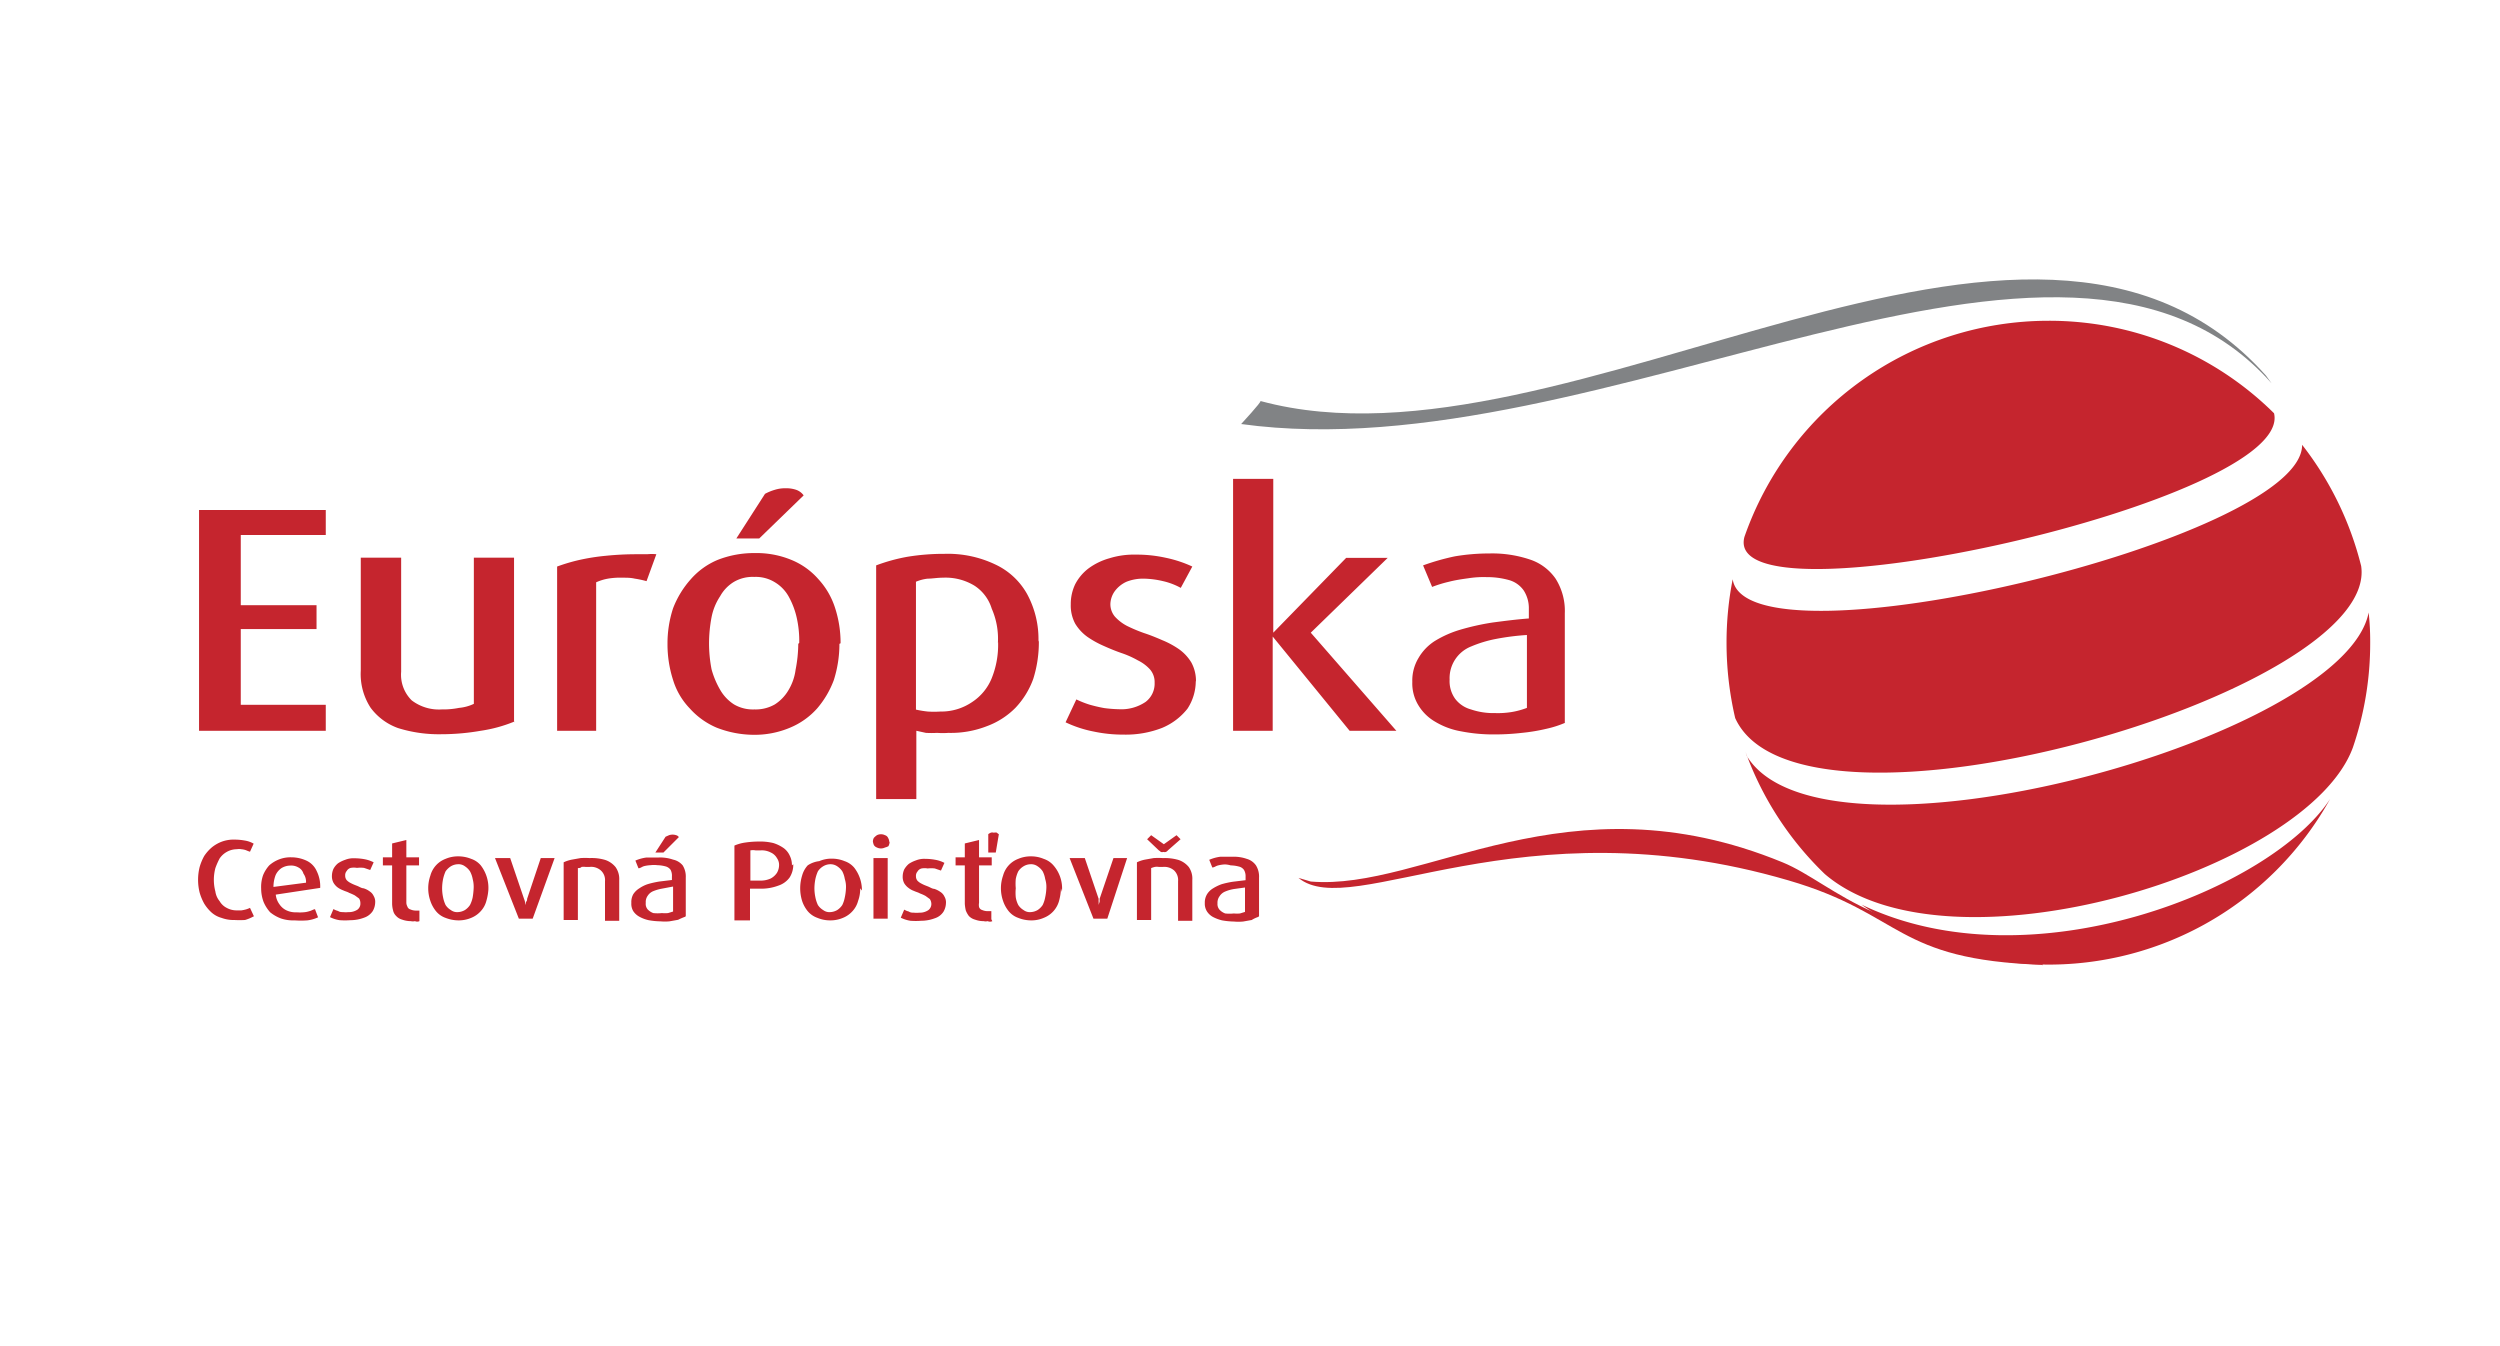
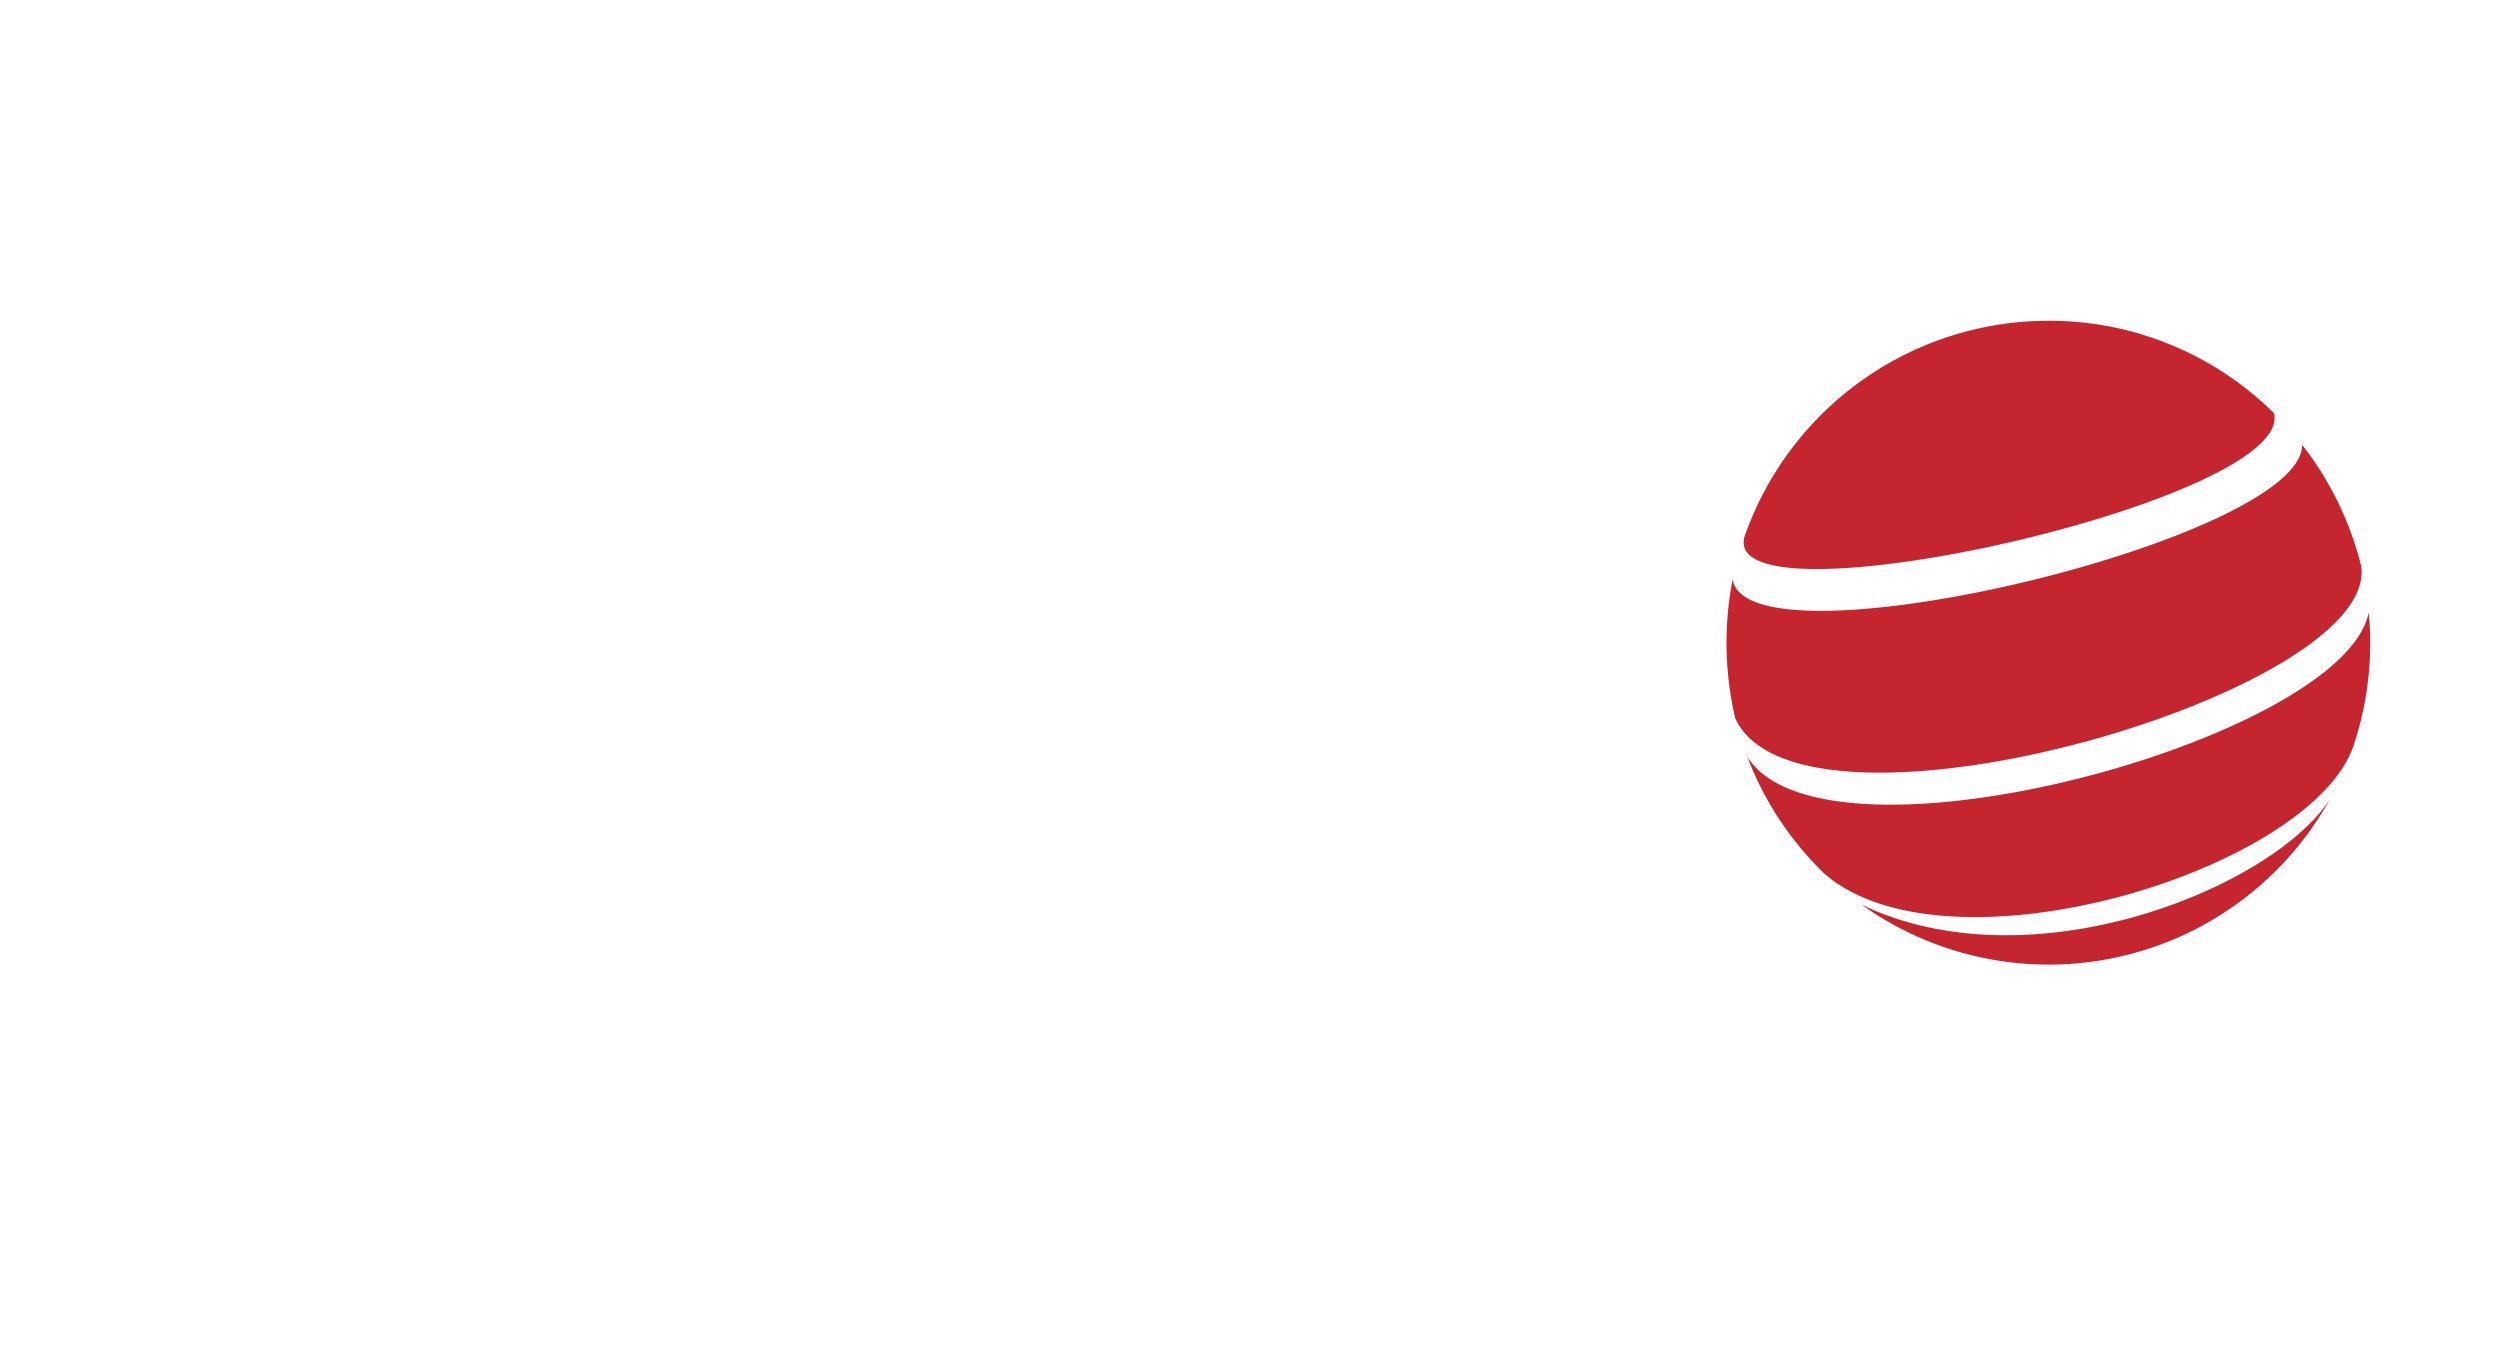
<svg xmlns="http://www.w3.org/2000/svg" id="Vrstva_1" data-name="Vrstva 1" viewBox="0 0 130 70">
  <defs>
    <style>.cls-1{fill:none;}.cls-2,.cls-4{fill:#c5252e;}.cls-2,.cls-3{fill-rule:evenodd;}.cls-3{fill:#818385;}</style>
  </defs>
  <rect class="cls-1" x="-13.46" y="5.8" width="150" height="58.4" />
-   <path class="cls-2" d="M106.19,50.17C98.49,49.91,99,47.53,93,45.78c-14-4.1-22.7,2.17-25.48-.13l.64.19c5.87.5,13.31-5.61,24.53-1,2.72,1.11,5.42,4.61,13.81,3.76,0,0-.32,1.59-.29,1.61" />
-   <path class="cls-3" d="M65.57,20.86c16,4.31,40-15.06,52.26-1.33l.29.4c-10.82-12.2-34.77,4.71-53.58,2.12,0,0,1.08-1.17,1-1.19" />
  <path class="cls-2" d="M106.51,16.68a16.6,16.6,0,0,1,11.74,4.81c1.09,4.55-28.81,11.25-27.54,6.43a16.75,16.75,0,0,1,15.8-11.24m13.2,6.45a16.84,16.84,0,0,1,3.07,6.3c1,6.62-29.19,15.32-32.55,7.91a17.23,17.23,0,0,1-.45-3.91,17,17,0,0,1,.32-3.31c.71,4.84,29.69-2.07,29.61-7m3.46,8.73a13.76,13.76,0,0,1,.08,1.57,16.75,16.75,0,0,1-.9,5.45c-2.35,6.43-21,12.11-27.46,6.58a16.71,16.71,0,0,1-4.13-6.37l.08.24c4,6.51,31.06-.88,32.33-7.47m-2,9.69a16.74,16.74,0,0,1-24.37,5.5c8.84,4.26,21.38-.87,24.37-5.5" />
-   <path class="cls-4" d="M13.21,47.66,13,47.21a1.56,1.56,0,0,1-.21.08,2,2,0,0,1-.24.05c-.08,0-.16,0-.23,0a1.06,1.06,0,0,1-.53-.13.89.89,0,0,1-.37-.35,1,1,0,0,1-.22-.5,2.37,2.37,0,0,1-.08-.61,2.43,2.43,0,0,1,.08-.61,3.78,3.78,0,0,1,.22-.5,1.1,1.1,0,0,1,.37-.34,1.07,1.07,0,0,1,.53-.14.63.63,0,0,1,.23,0,1,1,0,0,1,.24.05,1.8,1.8,0,0,0,.21.08l.19-.42a1.34,1.34,0,0,0-.45-.16,3,3,0,0,0-.53-.05,1.79,1.79,0,0,0-.66.1,1.86,1.86,0,0,0-.53.3,2.12,2.12,0,0,0-.4.45,2.72,2.72,0,0,0-.24.58,2.76,2.76,0,0,0,0,1.32,2.72,2.72,0,0,0,.24.58,2.12,2.12,0,0,0,.37.45,1.31,1.31,0,0,0,.53.29,1.8,1.8,0,0,0,.66.11,5.29,5.29,0,0,0,.56,0,2.1,2.1,0,0,0,.45-.19m3.46-1.48a1.78,1.78,0,0,0-.18-.87,1.08,1.08,0,0,0-.5-.53,1.87,1.87,0,0,0-.82-.19,1.62,1.62,0,0,0-.64.11A1.69,1.69,0,0,0,14,45a1.77,1.77,0,0,0-.32.51,1.86,1.86,0,0,0-.1.69,2,2,0,0,0,.13.71,1.93,1.93,0,0,0,.34.53,2,2,0,0,0,.56.32,2,2,0,0,0,.71.1,4.54,4.54,0,0,0,.66,0,1.84,1.84,0,0,0,.56-.16l-.16-.42c-.08,0-.19.08-.29.1a1.2,1.2,0,0,1-.32.06,1.94,1.94,0,0,1-.34,0,1.12,1.12,0,0,1-.53-.1.9.9,0,0,1-.37-.32,1,1,0,0,1-.19-.5Zm-.74-.27-1.69.22v0a1.75,1.75,0,0,1,.11-.61.88.88,0,0,1,.31-.37.9.9,0,0,1,.45-.13.74.74,0,0,1,.43.1.52.52,0,0,1,.26.32.72.72,0,0,1,.13.5m3.6,1a.59.59,0,0,0-.08-.34.56.56,0,0,0-.21-.24,1,1,0,0,0-.32-.16c-.1,0-.21-.08-.34-.13s-.21-.08-.32-.14a.76.76,0,0,1-.21-.15.36.36,0,0,1-.08-.24.33.33,0,0,1,.08-.24.34.34,0,0,1,.21-.16.93.93,0,0,1,.32,0,1.57,1.57,0,0,1,.37,0l.32.11.18-.4a1.74,1.74,0,0,0-.47-.16,3,3,0,0,0-.53-.05,1.15,1.15,0,0,0-.48.08,1.59,1.59,0,0,0-.37.18.93.93,0,0,0-.24.29.91.91,0,0,0-.08.37.7.7,0,0,0,.08.35.83.83,0,0,0,.21.24,1.22,1.22,0,0,0,.3.16c.1.05.21.07.31.13a2.73,2.73,0,0,1,.29.13l.22.16a.44.44,0,0,1,.07.24.39.39,0,0,1-.15.34.81.81,0,0,1-.48.13,1.1,1.1,0,0,1-.26,0c-.08,0-.19,0-.27-.06a.82.82,0,0,1-.24-.1l-.18.42a1.63,1.63,0,0,0,.5.16,3.53,3.53,0,0,0,.56,0,2,2,0,0,0,.71-.13.88.88,0,0,0,.45-.34.93.93,0,0,0,.13-.48m2.3.87v-.42s0,0-.1,0h-.11a.71.71,0,0,1-.26-.06.23.23,0,0,1-.16-.16.43.43,0,0,1-.05-.21V45h.66v-.42h-.66v-.9l-.74.18v.72h-.48V45h.48V47a1.4,1.4,0,0,0,.05.34.56.56,0,0,0,.16.29.65.65,0,0,0,.31.19,1.38,1.38,0,0,0,.45.08.51.51,0,0,0,.22,0,.28.28,0,0,0,.23,0m3.58-1.56A1.91,1.91,0,0,0,25,45a1.12,1.12,0,0,0-.5-.34,1.78,1.78,0,0,0-.67-.13,1.65,1.65,0,0,0-.66.13,1.29,1.29,0,0,0-.79.87,2,2,0,0,0,0,1.32,1.69,1.69,0,0,0,.29.53,1.13,1.13,0,0,0,.5.35,1.89,1.89,0,0,0,.66.13,1.67,1.67,0,0,0,.67-.13,1.34,1.34,0,0,0,.5-.35,1.25,1.25,0,0,0,.29-.53,2.76,2.76,0,0,0,.11-.66m-.77,0a4,4,0,0,1-.05.47,1.57,1.57,0,0,1-.14.4.92.92,0,0,1-.26.26.8.8,0,0,1-.37.11.54.54,0,0,1-.37-.11.83.83,0,0,1-.27-.26,1.71,1.71,0,0,1-.13-.4,2.34,2.34,0,0,1-.05-.47,2.61,2.61,0,0,1,.05-.48,2.09,2.09,0,0,1,.13-.4,1,1,0,0,1,.27-.26.76.76,0,0,1,.37-.11.56.56,0,0,1,.37.11.92.92,0,0,1,.26.26,1.34,1.34,0,0,1,.14.4,1.57,1.57,0,0,1,.05.48m4.21-1.57h-.72l-.71,2.12c0,.05,0,.11-.06.16a1,1,0,0,1-.05.16,1.3,1.3,0,0,1,0,.13h0a.34.34,0,0,0,0-.13s0-.11,0-.16a1,1,0,0,0-.05-.16l-.72-2.12h-.79l1.24,3.15h.72Zm3.36,3.18V45.76a1.07,1.07,0,0,0-.19-.67,1.18,1.18,0,0,0-.53-.37,2.45,2.45,0,0,0-.82-.1,3.62,3.62,0,0,0-.47,0l-.45.08a1.81,1.81,0,0,0-.43.14v3h.74v-2.7c.06,0,.14,0,.19-.06a.75.75,0,0,1,.21,0h.21a.76.76,0,0,1,.58.18.67.67,0,0,1,.22.56v2.06h.74Zm3.46-.16v-2a1.1,1.1,0,0,0-.16-.64A.89.89,0,0,0,35,44.7a2.06,2.06,0,0,0-.74-.11c-.22,0-.43,0-.64,0a2.16,2.16,0,0,0-.58.16l.16.4c.1,0,.18-.08.29-.11a1.74,1.74,0,0,1,.34-.05,1.38,1.38,0,0,1,.35,0,1.77,1.77,0,0,1,.42.06.47.47,0,0,1,.27.18.66.66,0,0,1,.07.35v.18l-.66.08a4.93,4.93,0,0,0-.58.13,1.71,1.71,0,0,0-.45.22,1,1,0,0,0-.32.31.83.83,0,0,0-.1.45.74.74,0,0,0,.1.43.89.89,0,0,0,.32.29,1.78,1.78,0,0,0,.48.18,3.71,3.71,0,0,0,.61.06,2.53,2.53,0,0,0,.47,0l.45-.08a3.45,3.45,0,0,1,.37-.16M35,47.4l-.26.08a1.72,1.72,0,0,1-.32,0,2.06,2.06,0,0,1-.45,0,.77.77,0,0,1-.29-.19.44.44,0,0,1-.1-.34.56.56,0,0,1,.1-.37.62.62,0,0,1,.29-.24,2.21,2.21,0,0,1,.45-.13L35,46.1Zm.3-3.87a.24.24,0,0,0-.14-.1.59.59,0,0,0-.37,0l-.18.08-.53.82h.42ZM41.18,45a1.08,1.08,0,0,0-.11-.5,1,1,0,0,0-.32-.4,2,2,0,0,0-.53-.26,2.86,2.86,0,0,0-.76-.08,5,5,0,0,0-.69.05,2.16,2.16,0,0,0-.58.16v3.89H39V46.21l.24,0h.24a2.54,2.54,0,0,0,1-.16,1.17,1.17,0,0,0,.58-.42,1.23,1.23,0,0,0,.19-.69m-.74,0a.79.79,0,0,1-.11.45.89.89,0,0,1-.32.29,1.25,1.25,0,0,1-.58.11h-.24l-.24,0V44.22a.72.72,0,0,1,.27,0l.26,0a1,1,0,0,1,.53.11.69.69,0,0,1,.32.29.62.62,0,0,1,.11.42m4.31,1.27a1.91,1.91,0,0,0-.4-1.19,1.12,1.12,0,0,0-.5-.34,1.73,1.73,0,0,0-.66-.13,1.58,1.58,0,0,0-.66.13A1.35,1.35,0,0,0,42,45a1.31,1.31,0,0,0-.29.53,2.23,2.23,0,0,0,0,1.32,1.69,1.69,0,0,0,.29.53,1.17,1.17,0,0,0,.51.35,1.69,1.69,0,0,0,.66.13,1.65,1.65,0,0,0,.66-.13,1.34,1.34,0,0,0,.5-.35,1.25,1.25,0,0,0,.29-.53,1.8,1.8,0,0,0,.11-.66m-.74,0a2.63,2.63,0,0,1-.06.47,1.57,1.57,0,0,1-.13.4.92.92,0,0,1-.26.26.8.8,0,0,1-.37.11.54.54,0,0,1-.37-.11.83.83,0,0,1-.27-.26,1.71,1.71,0,0,1-.13-.4,2.34,2.34,0,0,1-.05-.47,2.61,2.61,0,0,1,.05-.48,2.09,2.09,0,0,1,.13-.4.84.84,0,0,1,.27-.26.73.73,0,0,1,.37-.11.62.62,0,0,1,.37.11.92.92,0,0,1,.26.26,1.34,1.34,0,0,1,.13.4,1.32,1.32,0,0,1,.06.48m2.17-1.57h-.74v3.15h.74Zm.08-.87a.43.43,0,0,0-.06-.18.25.25,0,0,0-.16-.14.47.47,0,0,0-.42,0,.94.94,0,0,0-.16.14.43.43,0,0,0-.05.18.77.77,0,0,0,.05.19.31.31,0,0,0,.16.13.47.47,0,0,0,.42,0A.65.65,0,0,0,46.2,44a.67.67,0,0,0,.06-.19m2.93,3.15a.59.59,0,0,0-.08-.34.56.56,0,0,0-.21-.24,1.2,1.2,0,0,0-.32-.16c-.1,0-.21-.08-.34-.13s-.21-.08-.32-.14a.76.76,0,0,1-.21-.15.36.36,0,0,1-.08-.24.33.33,0,0,1,.08-.24.34.34,0,0,1,.21-.16.93.93,0,0,1,.32,0,1.57,1.57,0,0,1,.37,0l.32.11.18-.4a1.63,1.63,0,0,0-.47-.16,3,3,0,0,0-.53-.05,1.15,1.15,0,0,0-.48.08,1.59,1.59,0,0,0-.37.18,1.09,1.09,0,0,0-.24.29.91.91,0,0,0-.08.37.7.7,0,0,0,.08.35.85.85,0,0,0,.22.24,1,1,0,0,0,.29.16c.1.05.21.07.31.13a2,2,0,0,1,.29.13l.22.16a.46.46,0,0,1,.08.24.4.4,0,0,1-.16.34.81.81,0,0,1-.48.13,1.14,1.14,0,0,1-.26,0c-.08,0-.19,0-.27-.06a.82.82,0,0,1-.24-.1l-.18.42a1.72,1.72,0,0,0,.5.16,3.53,3.53,0,0,0,.56,0,2,2,0,0,0,.71-.13.84.84,0,0,0,.45-.34.93.93,0,0,0,.13-.48m2.36.87v-.42s0,0-.11,0h-.1a.72.72,0,0,1-.27-.06.23.23,0,0,1-.16-.16.59.59,0,0,1,0-.21V45h.66v-.42h-.66v-.9l-.74.18v.72h-.48V45h.48V47a2.15,2.15,0,0,0,.05.34,1.15,1.15,0,0,0,.16.29.69.69,0,0,0,.32.19,1.29,1.29,0,0,0,.45.08.44.44,0,0,0,.21,0,.28.28,0,0,0,.24,0m.34-4.52s-.08-.05-.1-.08a.32.32,0,0,0-.16,0,.29.29,0,0,0-.16,0s-.11.05-.13.08v.95h.39Zm3.28,3A1.82,1.82,0,0,0,54.78,45a1.15,1.15,0,0,0-.51-.34,1.69,1.69,0,0,0-.66-.13,1.65,1.65,0,0,0-.66.13,1.29,1.29,0,0,0-.79.87,2,2,0,0,0,0,1.32,1.69,1.69,0,0,0,.29.53,1.13,1.13,0,0,0,.5.35,1.8,1.8,0,0,0,.66.13,1.58,1.58,0,0,0,.66-.13,1.32,1.32,0,0,0,.8-.88,2.76,2.76,0,0,0,.1-.66m-.76,0a2.63,2.63,0,0,1-.06.47,1.57,1.57,0,0,1-.13.4.92.92,0,0,1-.26.26.8.8,0,0,1-.37.11.54.54,0,0,1-.37-.11.83.83,0,0,1-.27-.26,1.34,1.34,0,0,1-.13-.4,2.34,2.34,0,0,1,0-.47,2.61,2.61,0,0,1,0-.48,1.57,1.57,0,0,1,.13-.4.84.84,0,0,1,.27-.26.73.73,0,0,1,.37-.11.58.58,0,0,1,.37.11.92.92,0,0,1,.26.26,1.34,1.34,0,0,1,.13.4,1.32,1.32,0,0,1,.06.48m4.2-1.57H57.9l-.72,2.12a1,1,0,0,1,0,.16,1,1,0,0,0-.05.16,1.3,1.3,0,0,1,0,.13h0a.34.34,0,0,0,0-.13s0-.11,0-.16a1,1,0,0,1,0-.16l-.72-2.12h-.79l1.24,3.15h.72ZM62,47.82V45.76a1.06,1.06,0,0,0-.18-.67,1.18,1.18,0,0,0-.53-.37,2.56,2.56,0,0,0-.82-.1,3.85,3.85,0,0,0-.48,0l-.45.08a1.73,1.73,0,0,0-.42.14v3h.74v-2.7a1.45,1.45,0,0,1,.19-.06.65.65,0,0,1,.21,0h.21a.78.78,0,0,1,.58.18.69.69,0,0,1,.21.56v2.06H62Zm-.61-4.18-.21-.21-.66.47-.66-.47-.21.21.61.58s.08.05.1.08a.24.24,0,0,0,.14,0,.22.22,0,0,0,.13,0,.29.29,0,0,0,.1-.08Zm4.08,4v-2a1.1,1.1,0,0,0-.16-.64.88.88,0,0,0-.48-.34,2.06,2.06,0,0,0-.74-.11c-.21,0-.42,0-.63,0a2.16,2.16,0,0,0-.58.16l.16.4c.1,0,.18-.08.31-.11a1.73,1.73,0,0,1,.35-.05A1.27,1.27,0,0,1,64,45a1.77,1.77,0,0,1,.42.06.44.44,0,0,1,.27.18.65.65,0,0,1,.08.35v.18l-.66.08a4.68,4.68,0,0,0-.59.13,2.36,2.36,0,0,0-.45.22.92.92,0,0,0-.31.31.84.84,0,0,0-.11.45.75.75,0,0,0,.11.43.86.86,0,0,0,.31.29,2.08,2.08,0,0,0,.48.18,3.94,3.94,0,0,0,.61.06,2.58,2.58,0,0,0,.48,0l.45-.08a1.5,1.5,0,0,1,.34-.16m-.69-.26-.26.08a1.72,1.72,0,0,1-.32,0,2.06,2.06,0,0,1-.45,0,.77.77,0,0,1-.29-.19.44.44,0,0,1-.11-.34.56.56,0,0,1,.11-.37.62.62,0,0,1,.29-.24,2,2,0,0,1,.45-.13l.58-.08Z" />
-   <path class="cls-4" d="M16.94,38V36.65H12.52V32.71h3.94V31.47H12.52V27.82h4.42v-1.3H10.35V38Zm9.79-.43V29H24.64V36.6a2.26,2.26,0,0,1-.77.21,4.19,4.19,0,0,1-.9.08,2.33,2.33,0,0,1-1.56-.47,1.87,1.87,0,0,1-.55-1.49V29h-2.1v5.87a3.22,3.22,0,0,0,.51,1.93,3.05,3.05,0,0,0,1.43,1.06,7.09,7.09,0,0,0,2.25.32A11.93,11.93,0,0,0,25,38a7.4,7.4,0,0,0,1.75-.48m7.38-8.7a2.23,2.23,0,0,0-.47,0h-.53a15.81,15.81,0,0,0-1.62.08,11.21,11.21,0,0,0-1.35.21,9.38,9.38,0,0,0-1.19.35V38H31V30.28a2.59,2.59,0,0,1,.61-.19,3.84,3.84,0,0,1,.77-.05c.21,0,.42,0,.63.05a5,5,0,0,1,.61.13Zm9.58,4.63a5.88,5.88,0,0,0-.29-1.85,4,4,0,0,0-.87-1.49,3.74,3.74,0,0,0-1.41-1,4.74,4.74,0,0,0-1.9-.35,5.16,5.16,0,0,0-1.91.35,3.79,3.79,0,0,0-1.4,1A4.91,4.91,0,0,0,35,31.63a5.88,5.88,0,0,0-.29,1.85A6.07,6.07,0,0,0,35,35.36a3.68,3.68,0,0,0,.87,1.48,3.93,3.93,0,0,0,1.4,1,5.37,5.37,0,0,0,1.91.37,4.73,4.73,0,0,0,1.9-.37,3.88,3.88,0,0,0,1.41-1,4.86,4.86,0,0,0,.87-1.48,6.23,6.23,0,0,0,.29-1.88m-2.14,0a7.17,7.17,0,0,1-.14,1.35A2.73,2.73,0,0,1,41,35.89a2.19,2.19,0,0,1-.71.74,2,2,0,0,1-1.06.26,1.94,1.94,0,0,1-1.06-.26,2.19,2.19,0,0,1-.71-.74A4.43,4.43,0,0,1,37,34.8a7.19,7.19,0,0,1-.13-1.35A7.36,7.36,0,0,1,37,32.1,3,3,0,0,1,37.45,31a2,2,0,0,1,.71-.74A1.92,1.92,0,0,1,39.22,30a1.88,1.88,0,0,1,1.06.27A2,2,0,0,1,41,31a4.12,4.12,0,0,1,.42,1.08,5.43,5.43,0,0,1,.14,1.35m.23-7.67a.81.81,0,0,0-.39-.29,1.61,1.61,0,0,0-.56-.08,1.75,1.75,0,0,0-.55.08,2.6,2.6,0,0,0-.51.21L38.29,28h1.19ZM54,33.37a4.92,4.92,0,0,0-.58-2.46,3.67,3.67,0,0,0-1.67-1.56,5.74,5.74,0,0,0-2.65-.55,11.7,11.7,0,0,0-1.9.15,9.22,9.22,0,0,0-1.64.45V41.55h2.09V38l.5.11a5.22,5.22,0,0,0,.58,0,4.09,4.09,0,0,0,.59,0,5.14,5.14,0,0,0,2-.35,4.06,4.06,0,0,0,1.48-.95,4.31,4.31,0,0,0,.93-1.51,6.37,6.37,0,0,0,.29-2m-2.12.08a4.63,4.63,0,0,1-.34,1.91,2.69,2.69,0,0,1-1,1.21A2.85,2.85,0,0,1,48.9,37a4.86,4.86,0,0,1-.66,0,5.55,5.55,0,0,1-.61-.1V30.25a2.18,2.18,0,0,1,.61-.16c.24,0,.5-.05.79-.05a2.89,2.89,0,0,1,1.65.42,2.18,2.18,0,0,1,.89,1.19,3.9,3.9,0,0,1,.32,1.8m10.3,2a2,2,0,0,0-.24-1,2.33,2.33,0,0,0-.64-.69,4.51,4.51,0,0,0-.87-.47c-.32-.14-.64-.27-.95-.37a8,8,0,0,1-.88-.37,2.27,2.27,0,0,1-.63-.48,1,1,0,0,1-.24-.66A1.2,1.2,0,0,1,58,30.7a1.56,1.56,0,0,1,.58-.45,2.33,2.33,0,0,1,.9-.16,4.63,4.63,0,0,1,1,.13,3.51,3.51,0,0,1,.92.35L62,29.46A6.38,6.38,0,0,0,60.6,29a7,7,0,0,0-1.54-.16,4.28,4.28,0,0,0-1.37.19,3.35,3.35,0,0,0-1.09.53,2.46,2.46,0,0,0-.69.82,2.38,2.38,0,0,0-.23,1.05,2,2,0,0,0,.23,1,2.33,2.33,0,0,0,.64.69,5,5,0,0,0,.85.47c.31.14.63.27.92.37a4.81,4.81,0,0,1,.85.38,2.08,2.08,0,0,1,.63.47,1,1,0,0,1,.24.69,1.19,1.19,0,0,1-.47,1,2.25,2.25,0,0,1-1.38.38,6.83,6.83,0,0,1-.77-.06,7.74,7.74,0,0,1-.77-.18,5.07,5.07,0,0,1-.68-.27l-.56,1.19a6.1,6.1,0,0,0,1.46.48,7.31,7.31,0,0,0,1.56.16,5.19,5.19,0,0,0,2-.35,3.28,3.28,0,0,0,1.32-1,2.63,2.63,0,0,0,.43-1.45M72.61,38,68.16,32.9l4-3.89H70L66.21,32.9h0v-8H64.12V38h2.06v-4.9h0l4,4.9Zm8.76-.4V31.89a3.13,3.13,0,0,0-.48-1.8,2.62,2.62,0,0,0-1.35-1,6.14,6.14,0,0,0-2.09-.31,10.75,10.75,0,0,0-1.8.15A12.24,12.24,0,0,0,74,29.4l.47,1.12a6.52,6.52,0,0,1,.88-.27c.31-.08.63-.13,1-.18a5.06,5.06,0,0,1,.95-.06,4.23,4.23,0,0,1,1.19.16,1.39,1.39,0,0,1,.74.53,1.7,1.7,0,0,1,.27.95v.51c-.66.05-1.27.13-1.88.21a12.86,12.86,0,0,0-1.67.37,5.53,5.53,0,0,0-1.32.58,2.58,2.58,0,0,0-.87.9,2.27,2.27,0,0,0-.32,1.24,2.18,2.18,0,0,0,.32,1.22,2.45,2.45,0,0,0,.87.85,3.91,3.91,0,0,0,1.35.5,8.68,8.68,0,0,0,1.77.16,12.34,12.34,0,0,0,1.38-.08,9.61,9.61,0,0,0,1.27-.21,5.43,5.43,0,0,0,1-.32m-2-.77a4.12,4.12,0,0,1-.76.21,4.44,4.44,0,0,1-.9.06,3.61,3.61,0,0,1-1.25-.19,1.54,1.54,0,0,1-.82-.55,1.57,1.57,0,0,1-.29-1,1.77,1.77,0,0,1,1.11-1.72,6.39,6.39,0,0,1,1.27-.39,12.84,12.84,0,0,1,1.64-.21Z" />
</svg>